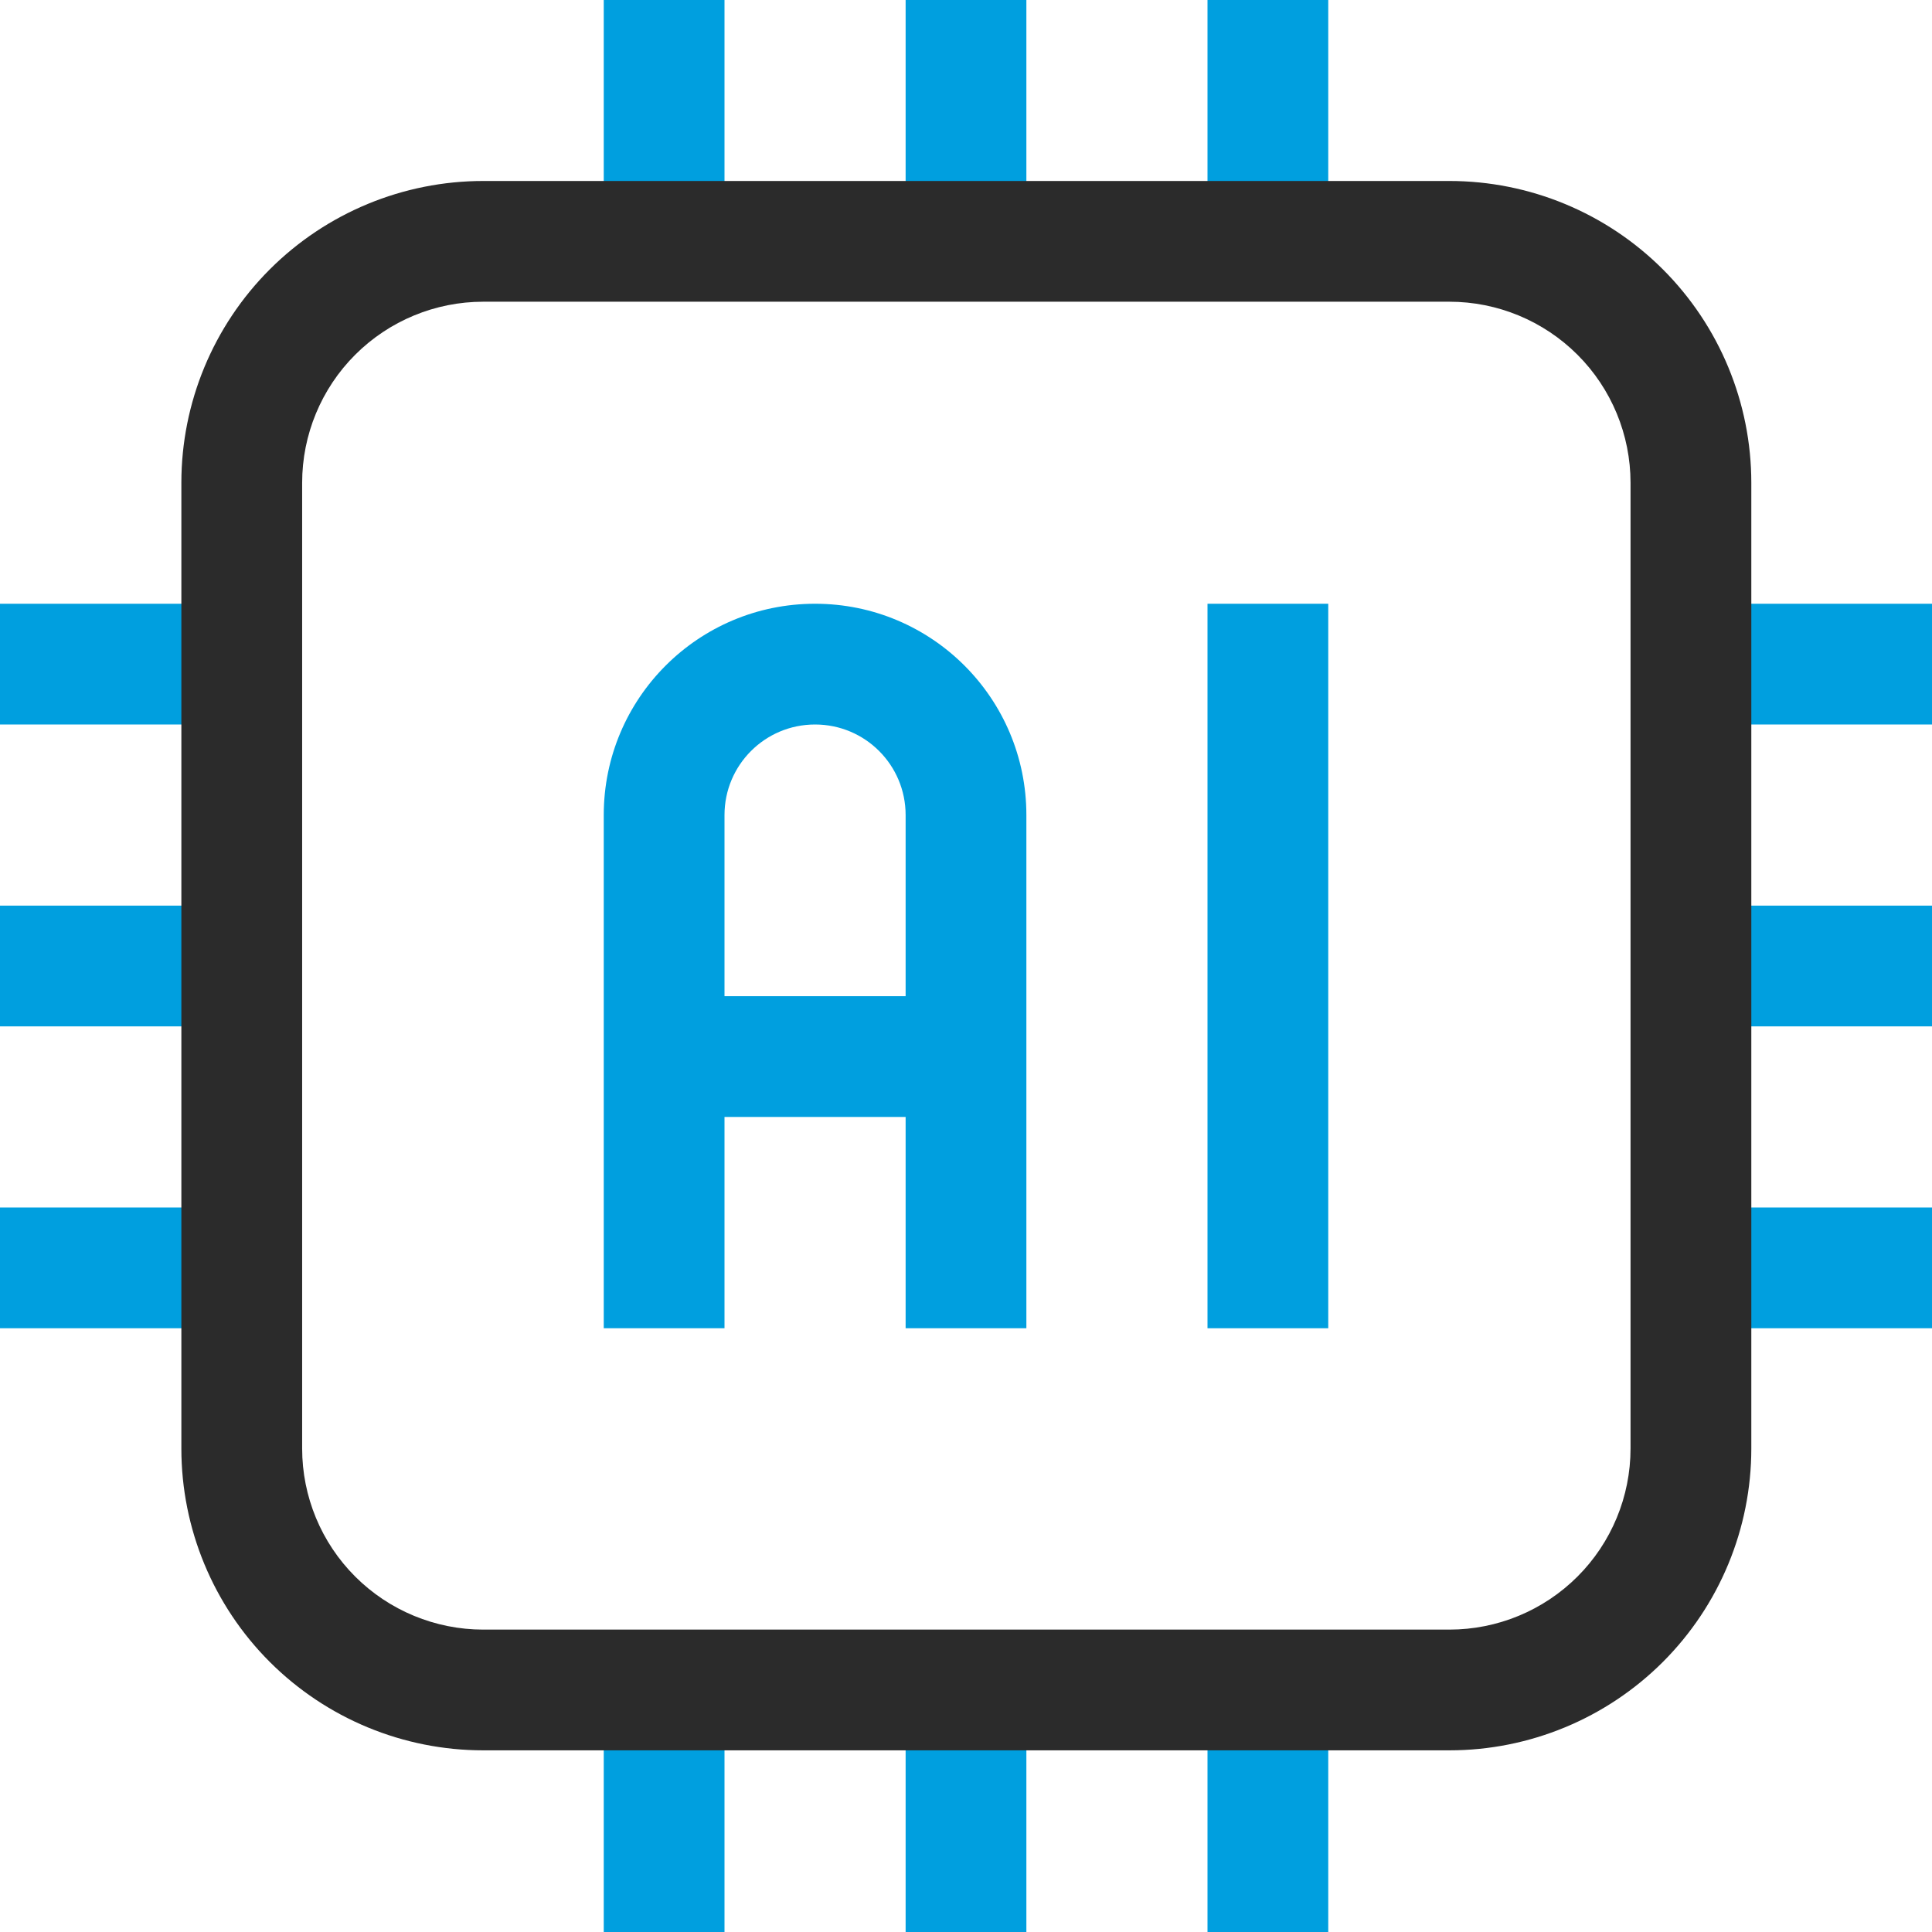
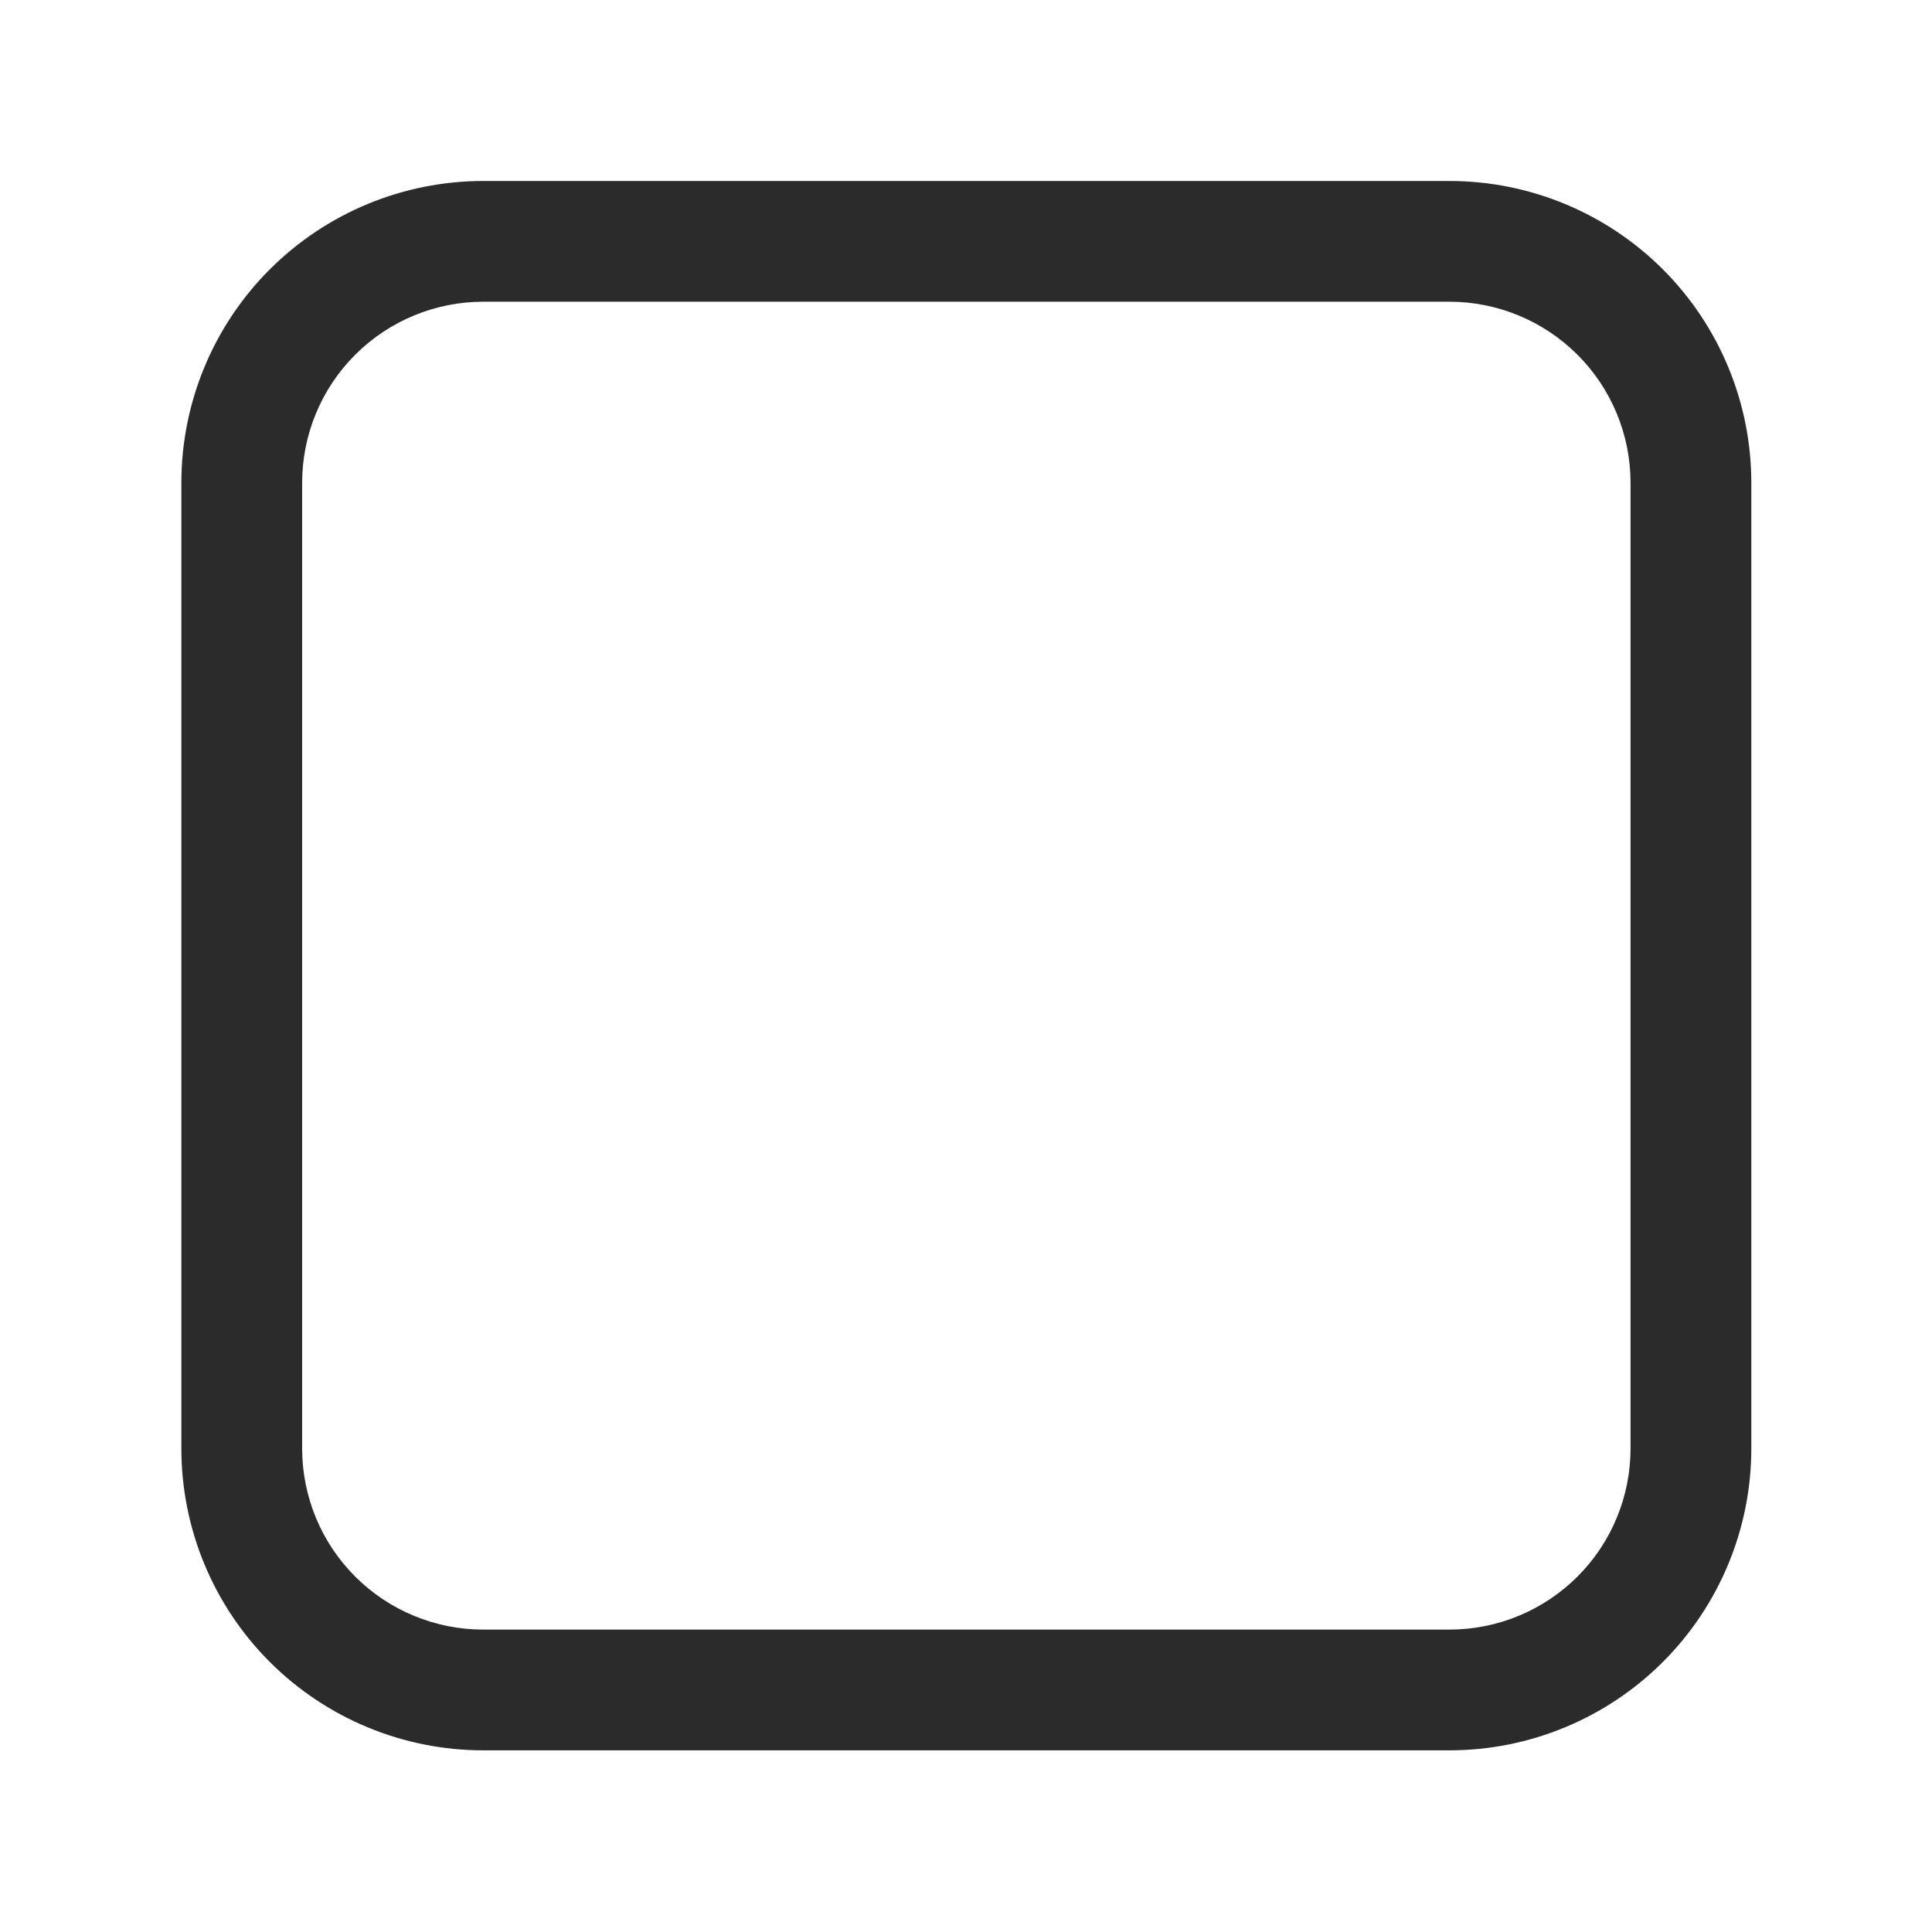
<svg xmlns="http://www.w3.org/2000/svg" clip-rule="evenodd" fill-rule="evenodd" stroke-linejoin="round" stroke-miterlimit="2" viewBox="0 0 64 64">
  <g transform="translate(-1688 -8)">
    <g fill="#009fdf">
-       <path d="m1732 72v-8h-4v8zm-20 0v-8h-4v8zm10 0v-8h-4v8zm-26-24h-8v4h8zm56 0h-8v4h8zm-56-10h-8v4h8zm56 0h-8v4h8zm-56-10h-8v4h8zm56 0h-8v4h8zm-20-12v-8h-4v8zm-20 0v-8h-4v8zm10 0v-8h-4v8z" />
-       <path d="m1728 28h4v24h-4z" />
-       <path d="m1708 35v17h4v-7h6v7h4v-17c0-3.866-3.13-7-7-7s-7 3.134-7 7zm10 6v-6c0-1.657-1.34-3-3-3s-3 1.343-3 3v6z" />
-     </g>
+       </g>
    <g transform="matrix(1.433 0 0 1.745 1646.57 -4.945)">
      <path d="m69.396 16.583c0-1.519-.735-2.976-2.044-4.051-1.309-1.074-3.084-1.678-4.935-1.678-6.197 0-16.137 0-22.334 0-1.851 0-3.626.604-4.935 1.678-1.309 1.075-2.044 2.532-2.044 4.051v18.334c0 1.519.735 2.976 2.044 4.051 1.309 1.074 3.084 1.678 4.935 1.678h22.334c1.851 0 3.626-.604 4.935-1.678 1.309-1.075 2.044-2.532 2.044-4.051zm-2.792 0v18.334c0 .911-.441 1.786-1.226 2.43-.786.645-1.851 1.007-2.961 1.007h-22.334c-1.11 0-2.175-.362-2.961-1.007-.785-.644-1.226-1.519-1.226-2.43v-18.334c0-.911.441-1.786 1.226-2.43.786-.645 1.851-1.007 2.961-1.007h22.334c1.11 0 2.175.362 2.961 1.007.785.644 1.226 1.519 1.226 2.43z" fill="#2b2b2b" />
    </g>
  </g>
</svg>